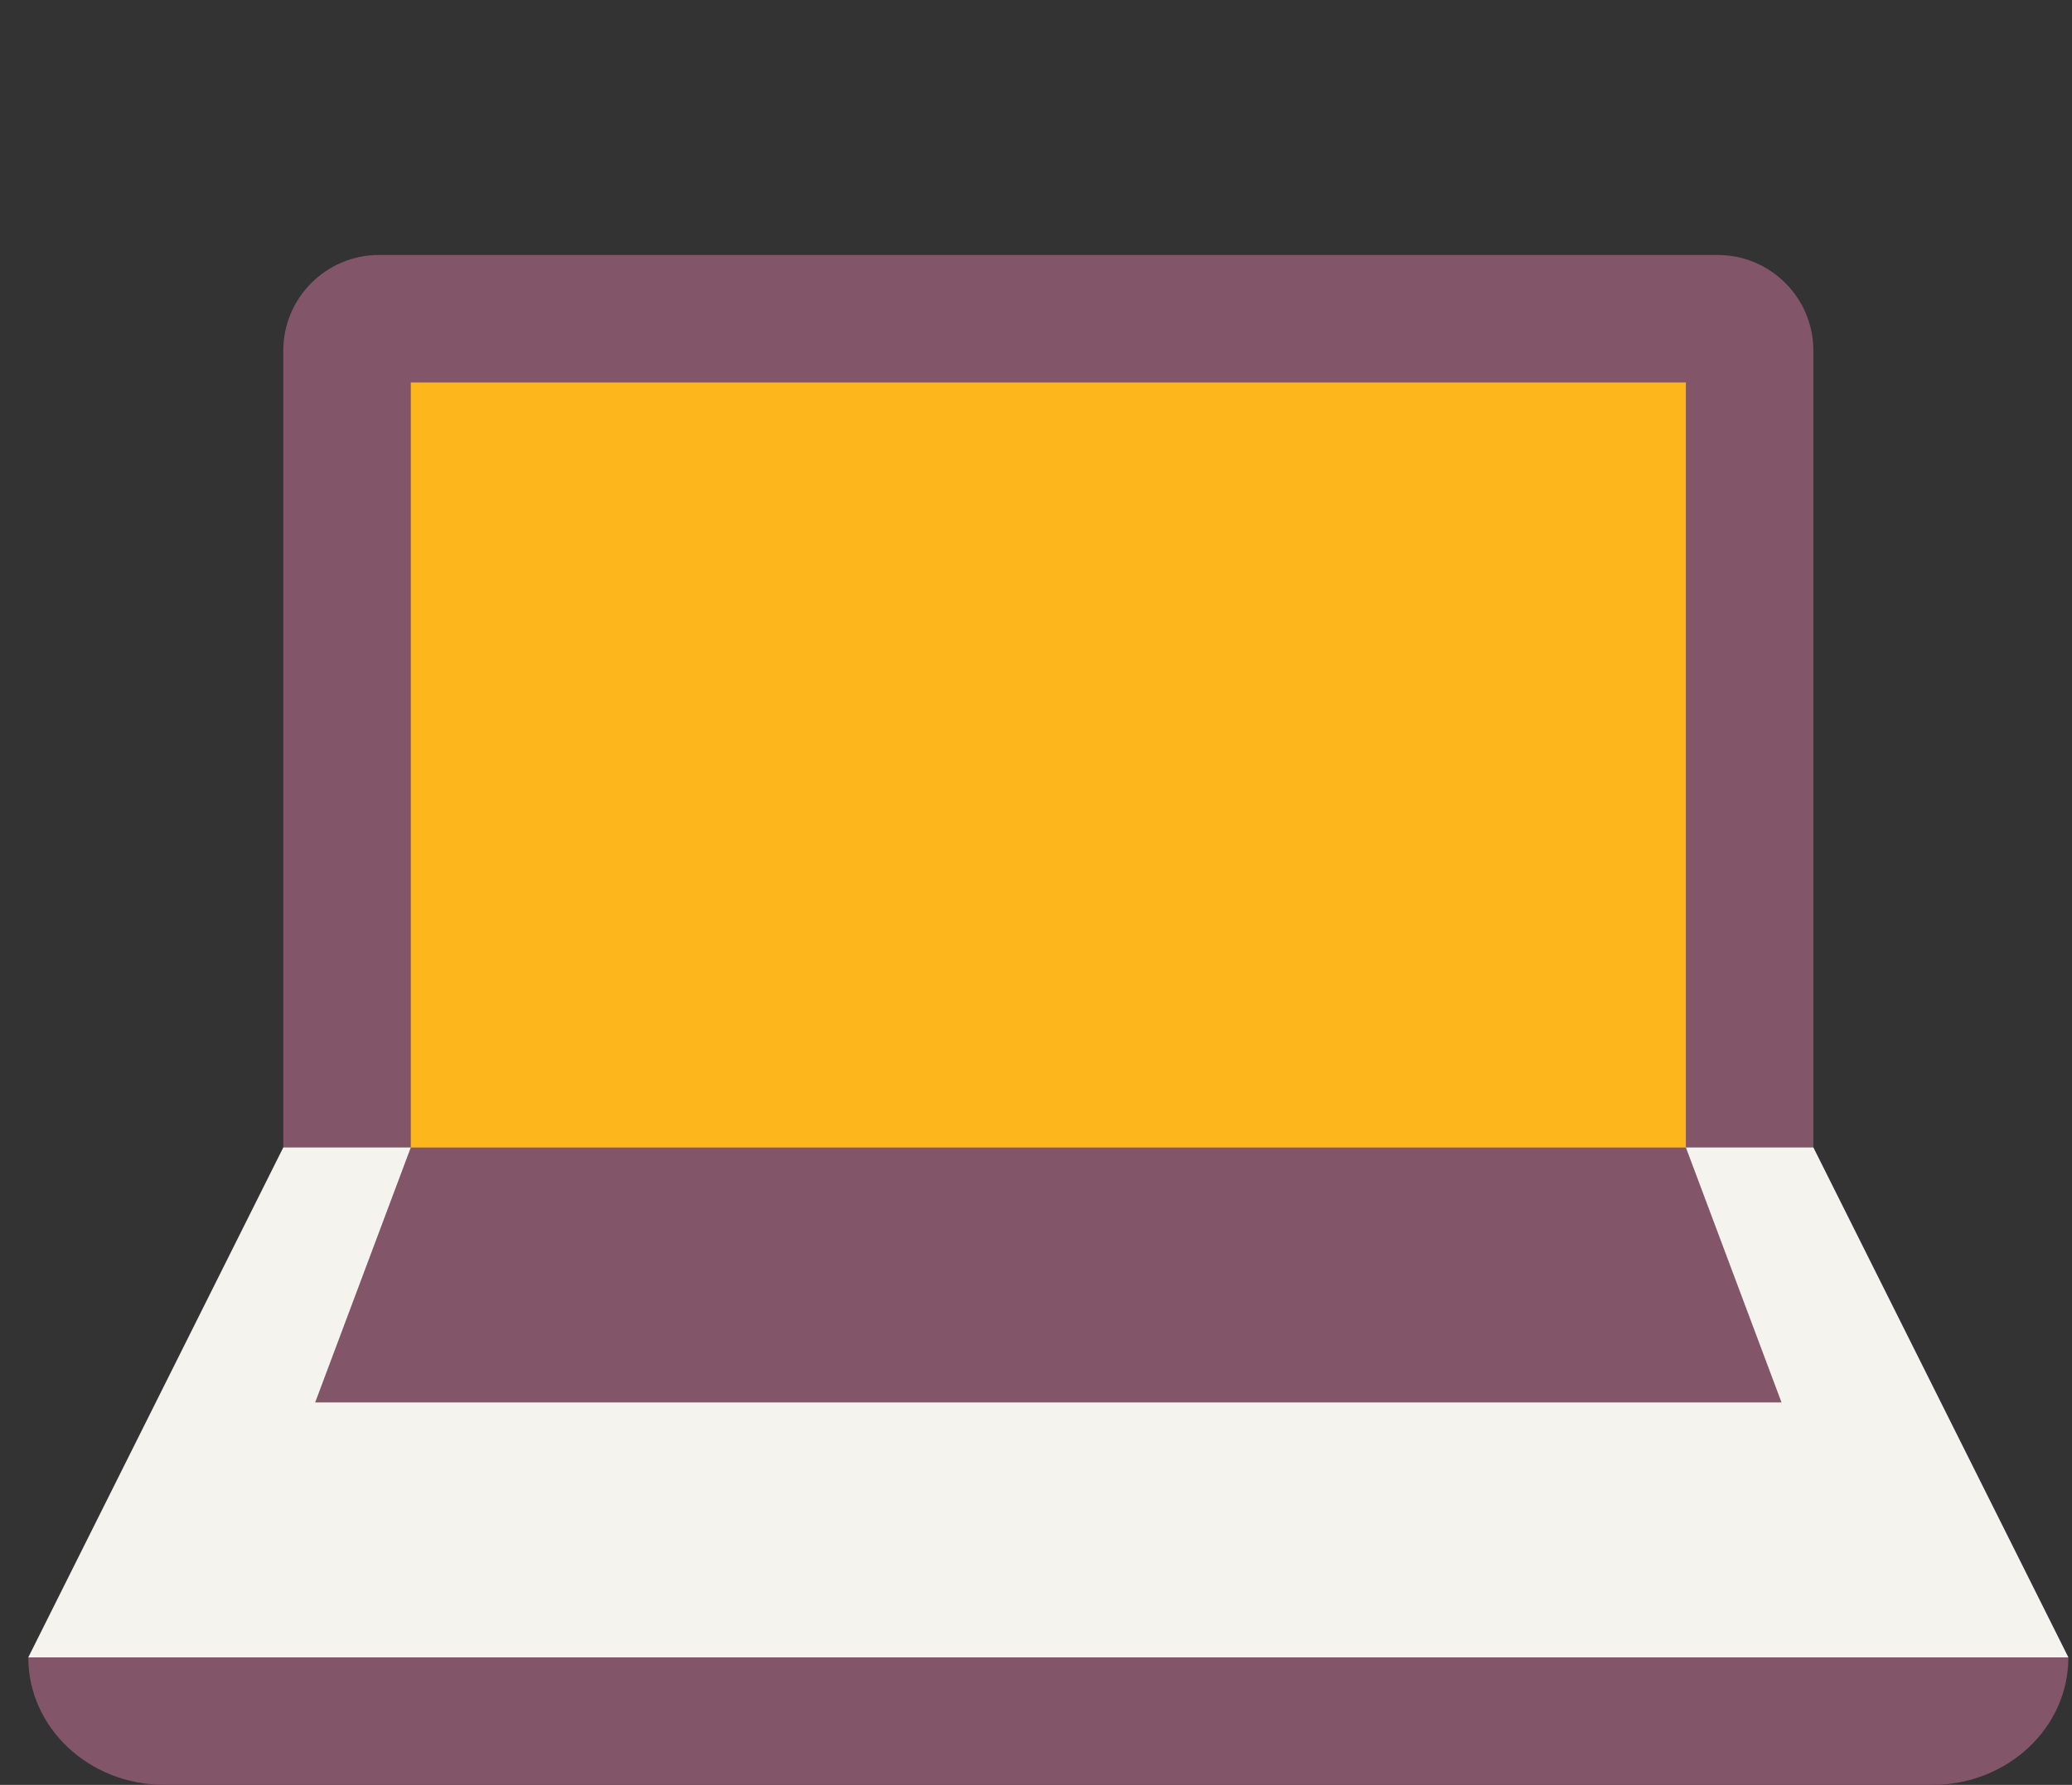
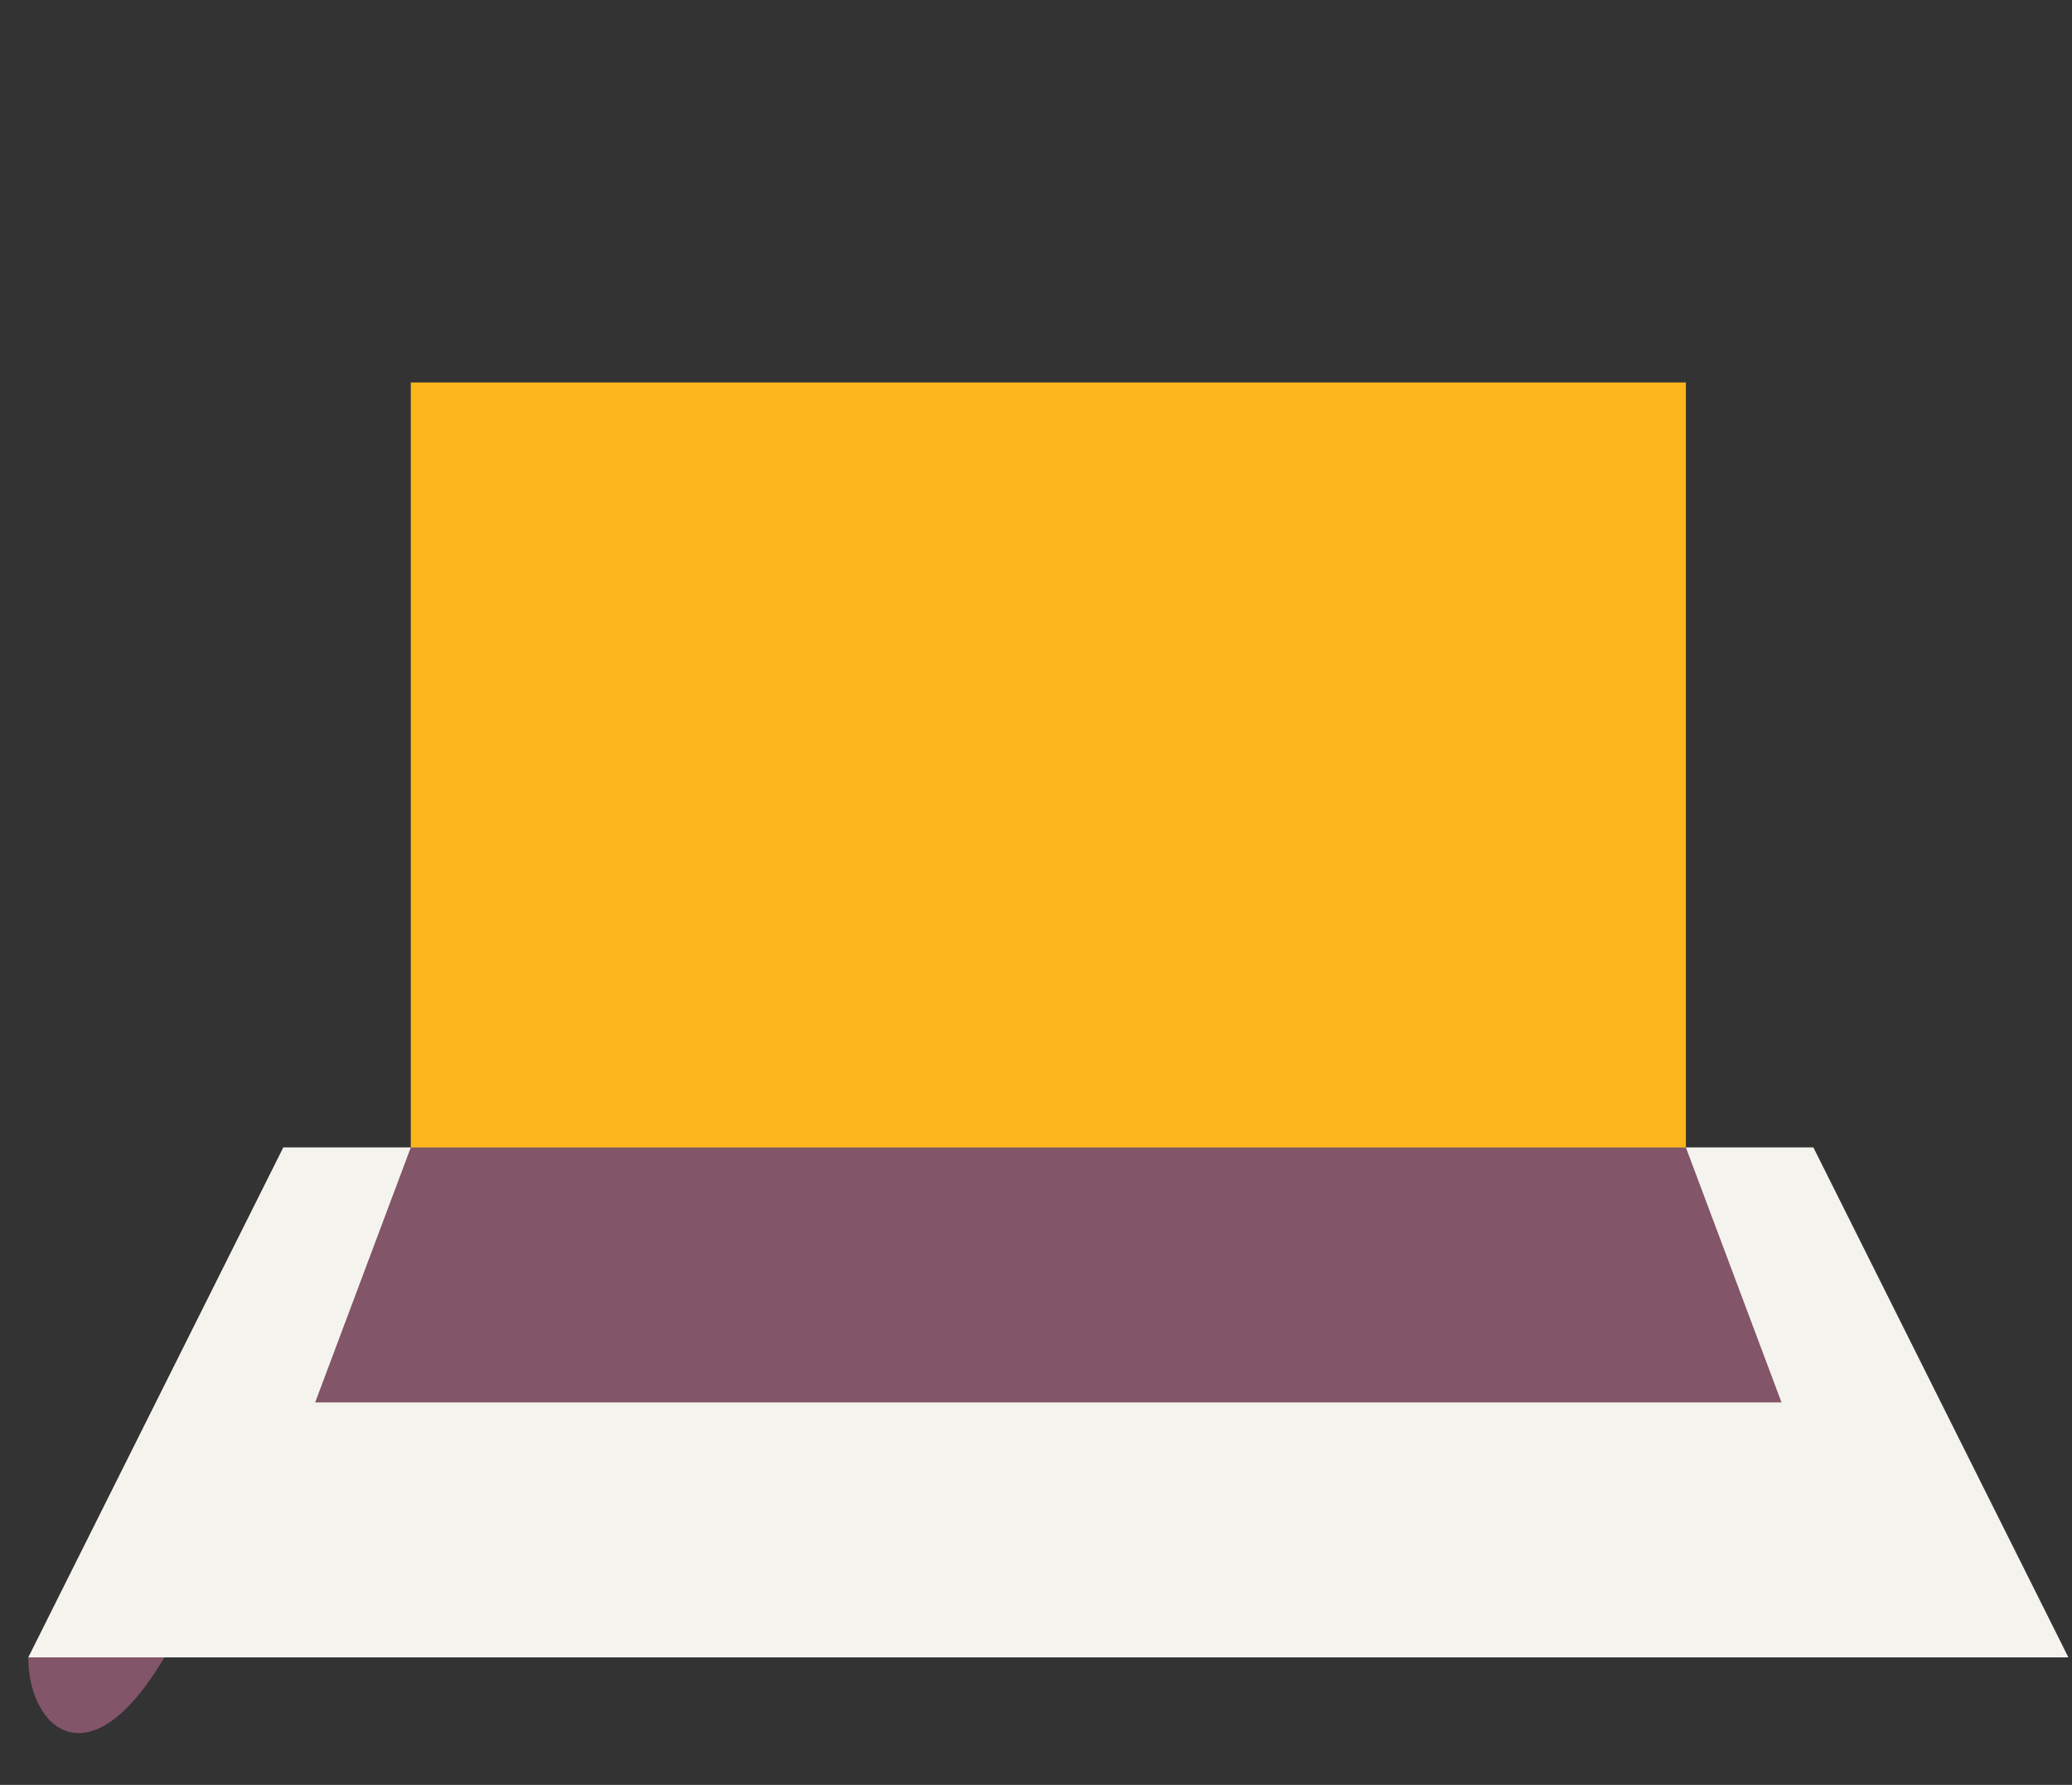
<svg xmlns="http://www.w3.org/2000/svg" width="65" height="56" viewBox="0 0 65 56" fill="none">
  <rect x="0" y="0" width="65" height="56" fill="#333333" stroke="none" />
-   <path d="M8.887 11C8.887 9.345 10.232 8 11.887 8H53.887C55.542 8 56.887 9.345 56.887 11V36H8.887V11Z" fill="#825568" />
-   <path d="M0.887 52H64.887C64.887 54.212 62.978 56 60.616 56H5.157C2.796 56 0.887 54.212 0.887 52Z" fill="#825568" />
+   <path d="M0.887 52H64.887H5.157C2.796 56 0.887 54.212 0.887 52Z" fill="#825568" />
  <path d="M8.887 36H56.887L64.887 52H0.887L8.887 36Z" fill="#F5F3EE" />
  <path d="M55.887 44H9.887L12.887 36H52.887L55.887 44Z" fill="#825568" />
  <path d="M12.887 12H52.887V36H12.887V12Z" fill="#FDB71C" />
</svg>